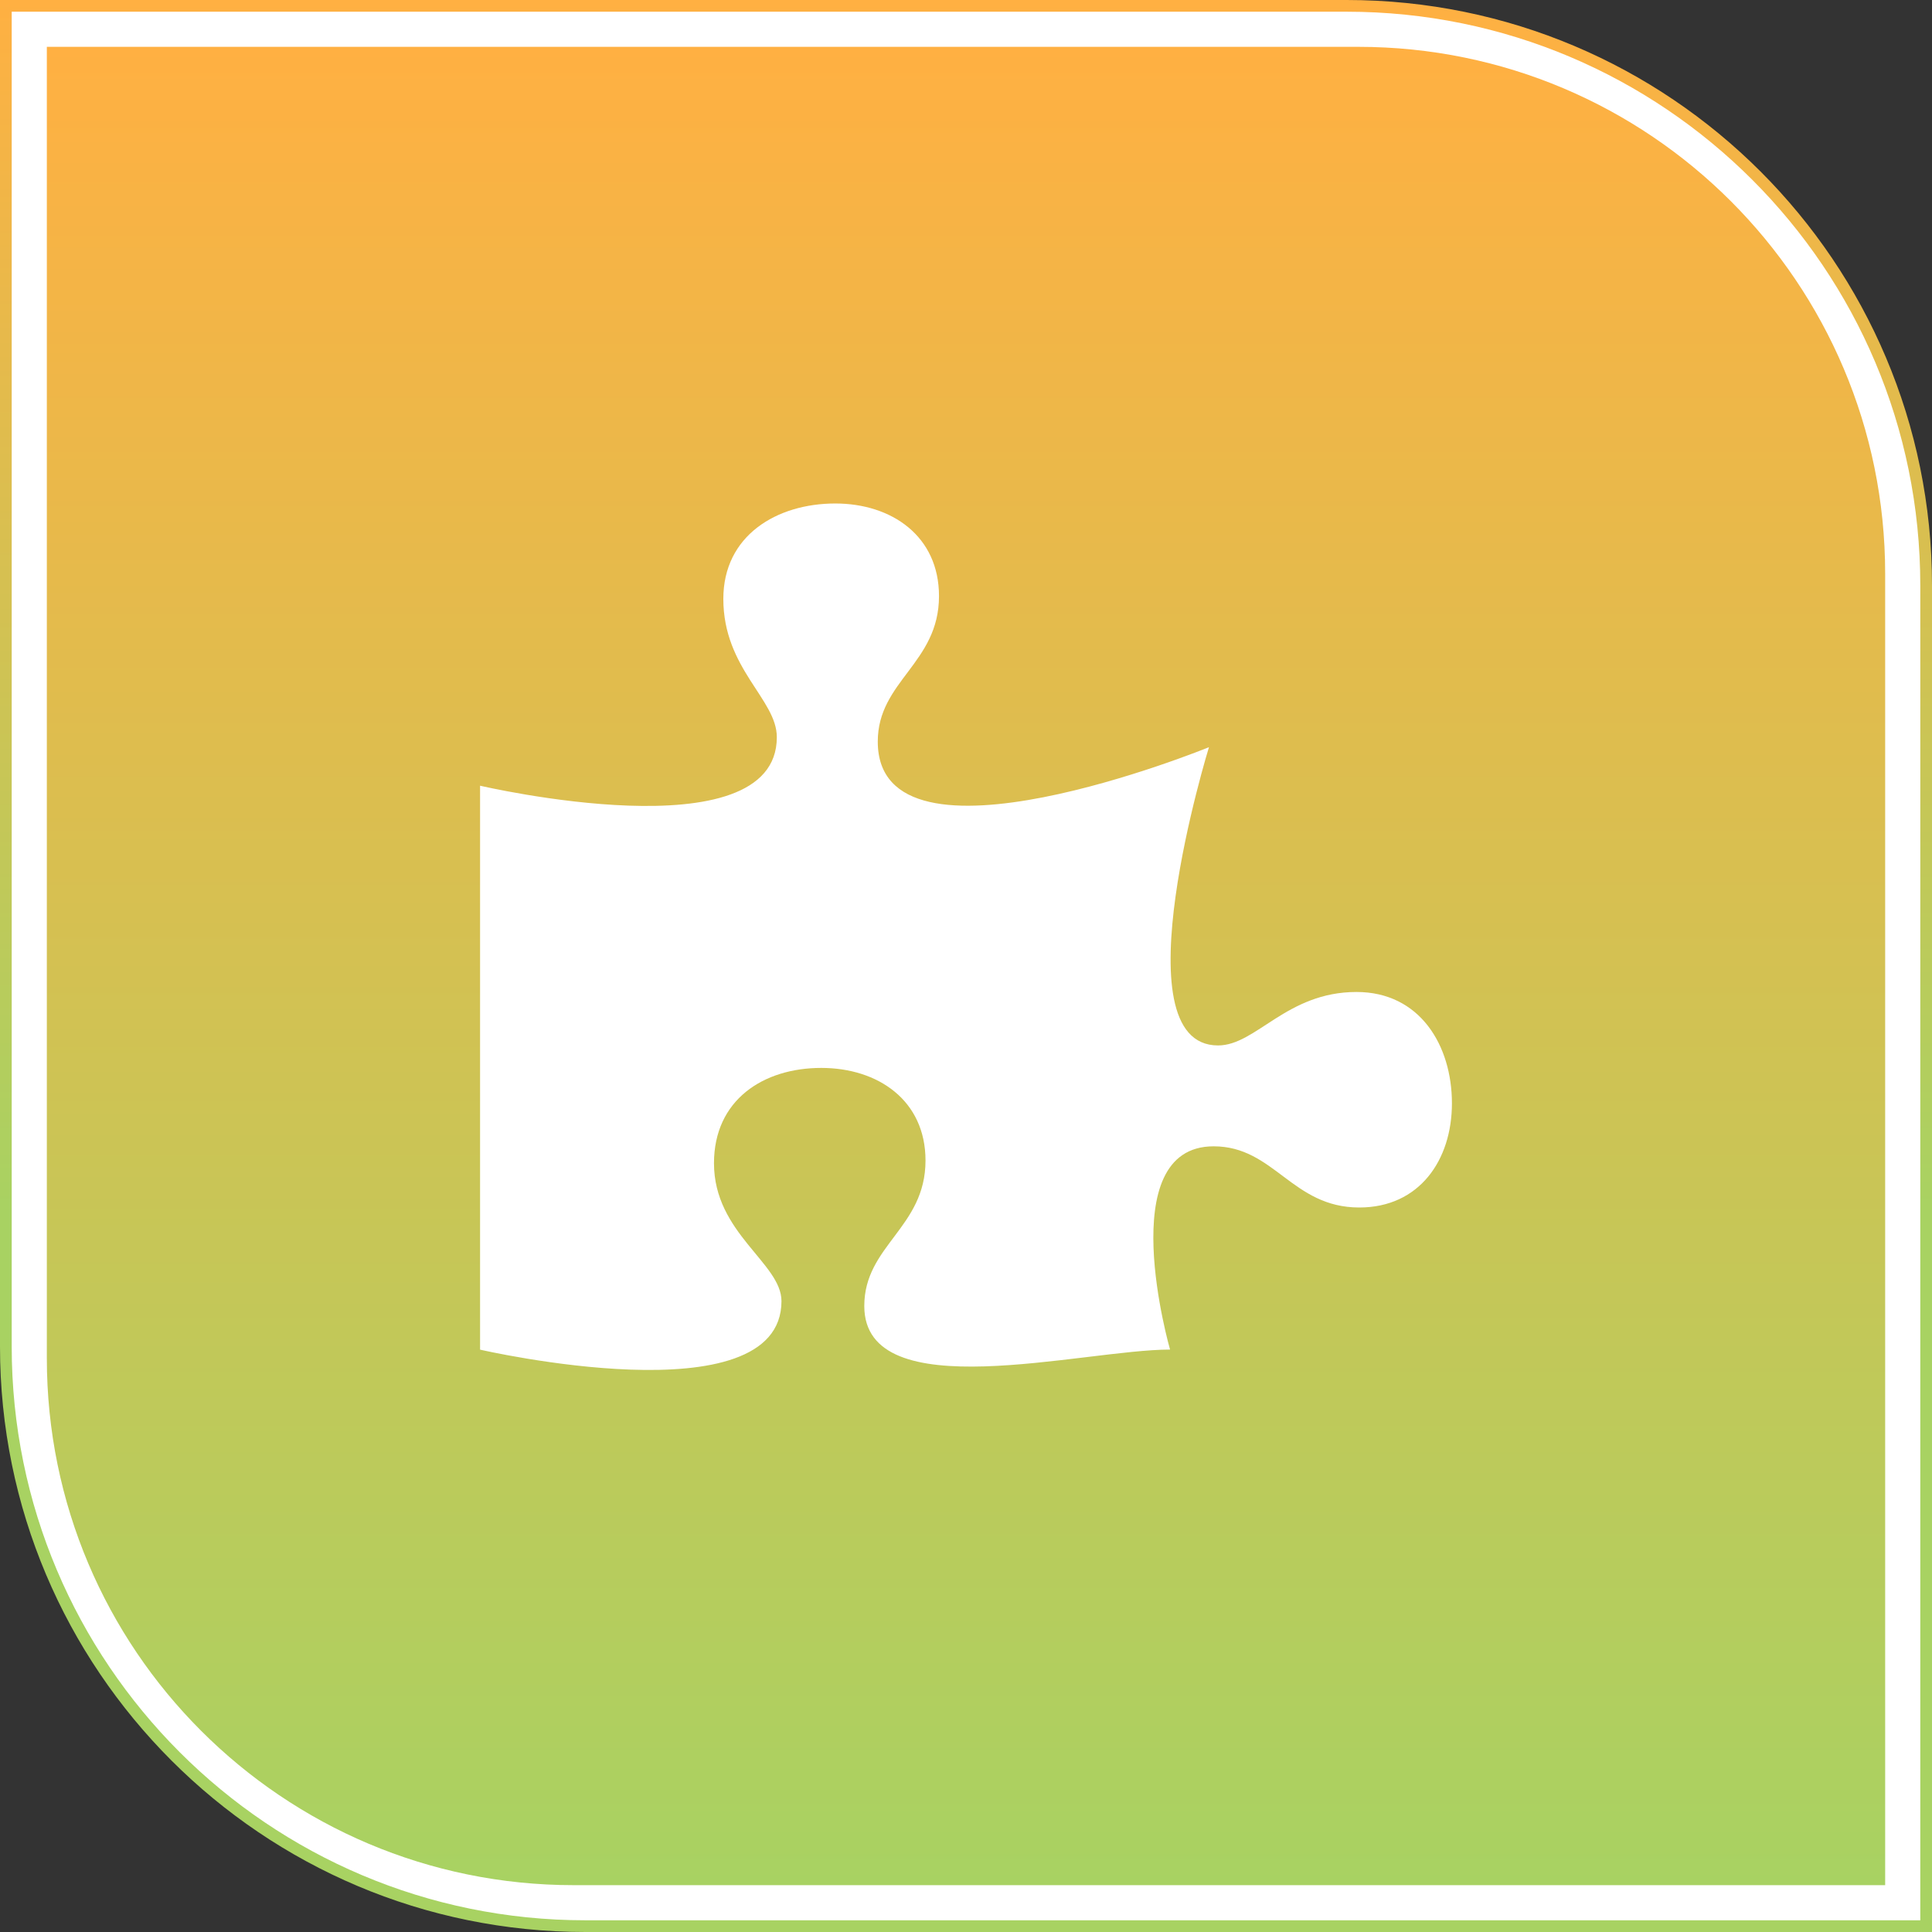
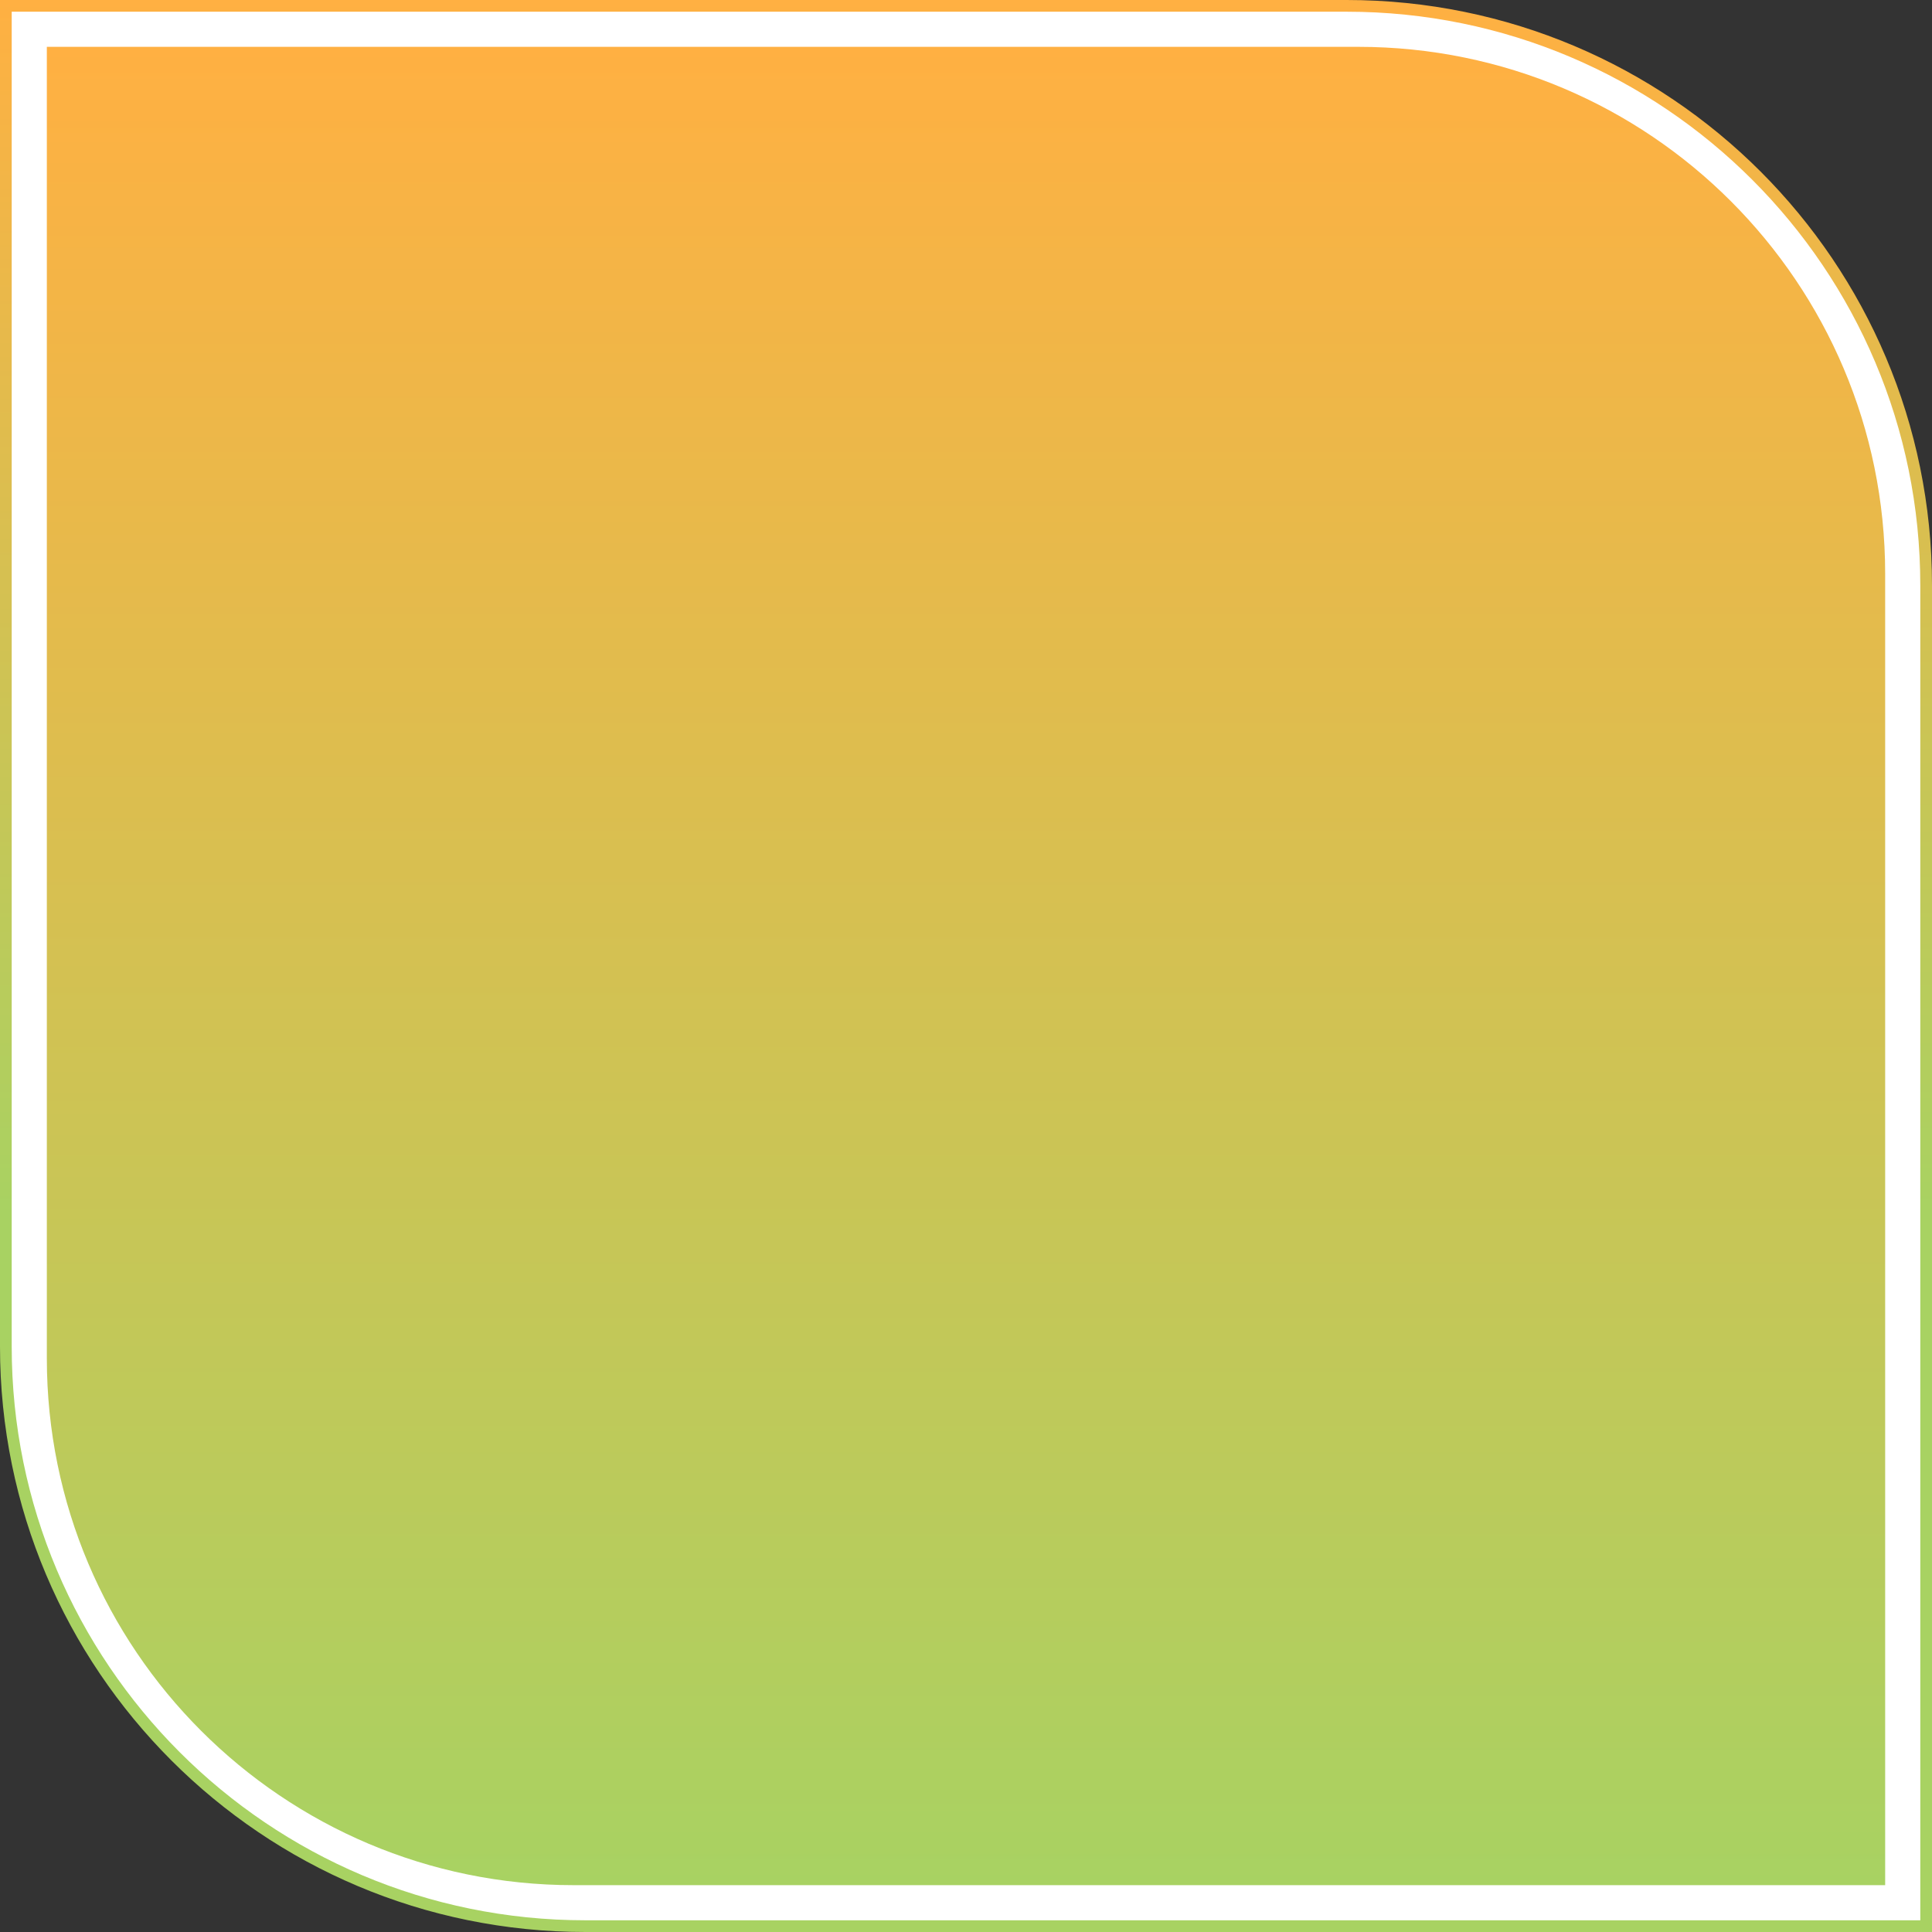
<svg xmlns="http://www.w3.org/2000/svg" width="165" height="165" viewBox="0 0 165 165" fill="none">
  <rect x="0" y="0" width="165" height="165" fill="#333333" stroke="none" />
  <path d="M115 0.5C142.338 0.5 164.5 22.662 164.5 50V164.5H50C22.662 164.5 0.5 142.338 0.5 115V0.5H115Z" fill="white" stroke="url(#paint0_linear_193_38)" />
  <path d="M4 4H116C140.853 4 161 24.147 161 49V161H49C24.147 161 4 140.853 4 116V4Z" fill="url(#paint1_linear_193_38)" />
-   <path d="M115.85 84.719C109.867 84.719 107.276 89.285 104.026 89.285C95.384 89.285 103.25 63.812 103.25 63.812C103.25 63.812 74.965 75.375 74.965 63.336C74.965 58.158 80.194 56.651 80.194 50.908C80.194 45.777 76.143 43 71.338 43C66.344 43 61.775 45.73 61.775 51.144C61.775 57.122 66.344 59.711 66.344 62.959C66.344 73.022 41 67.102 41 67.102V115.265C41 115.265 66.741 121.198 66.741 111.122C66.741 107.874 60.977 105.326 60.977 99.347C60.977 93.934 65.192 91.204 70.138 91.204C74.99 91.204 79.042 93.981 79.042 99.112C79.042 104.855 73.813 106.361 73.813 111.539C73.813 120.327 92.499 115.258 99.927 115.258C99.927 115.258 94.924 97.9 103.649 97.9C108.831 97.9 110.338 103.125 116.086 103.125C121.221 103.125 124 99.077 124 94.228C124 89.285 121.268 84.719 115.85 84.719Z" fill="white" />
  <defs>
    <linearGradient id="paint0_linear_193_38" x1="82.5" y1="0" x2="82.5" y2="165" gradientUnits="userSpaceOnUse">
      <stop stop-color="#FFB042" />
      <stop offset="0.63" stop-color="#A8D262" />
    </linearGradient>
    <linearGradient id="paint1_linear_193_38" x1="82.5" y1="4" x2="82.5" y2="161" gradientUnits="userSpaceOnUse">
      <stop stop-color="#FFB042" />
      <stop offset="1" stop-color="#A8D262" />
    </linearGradient>
  </defs>
</svg>